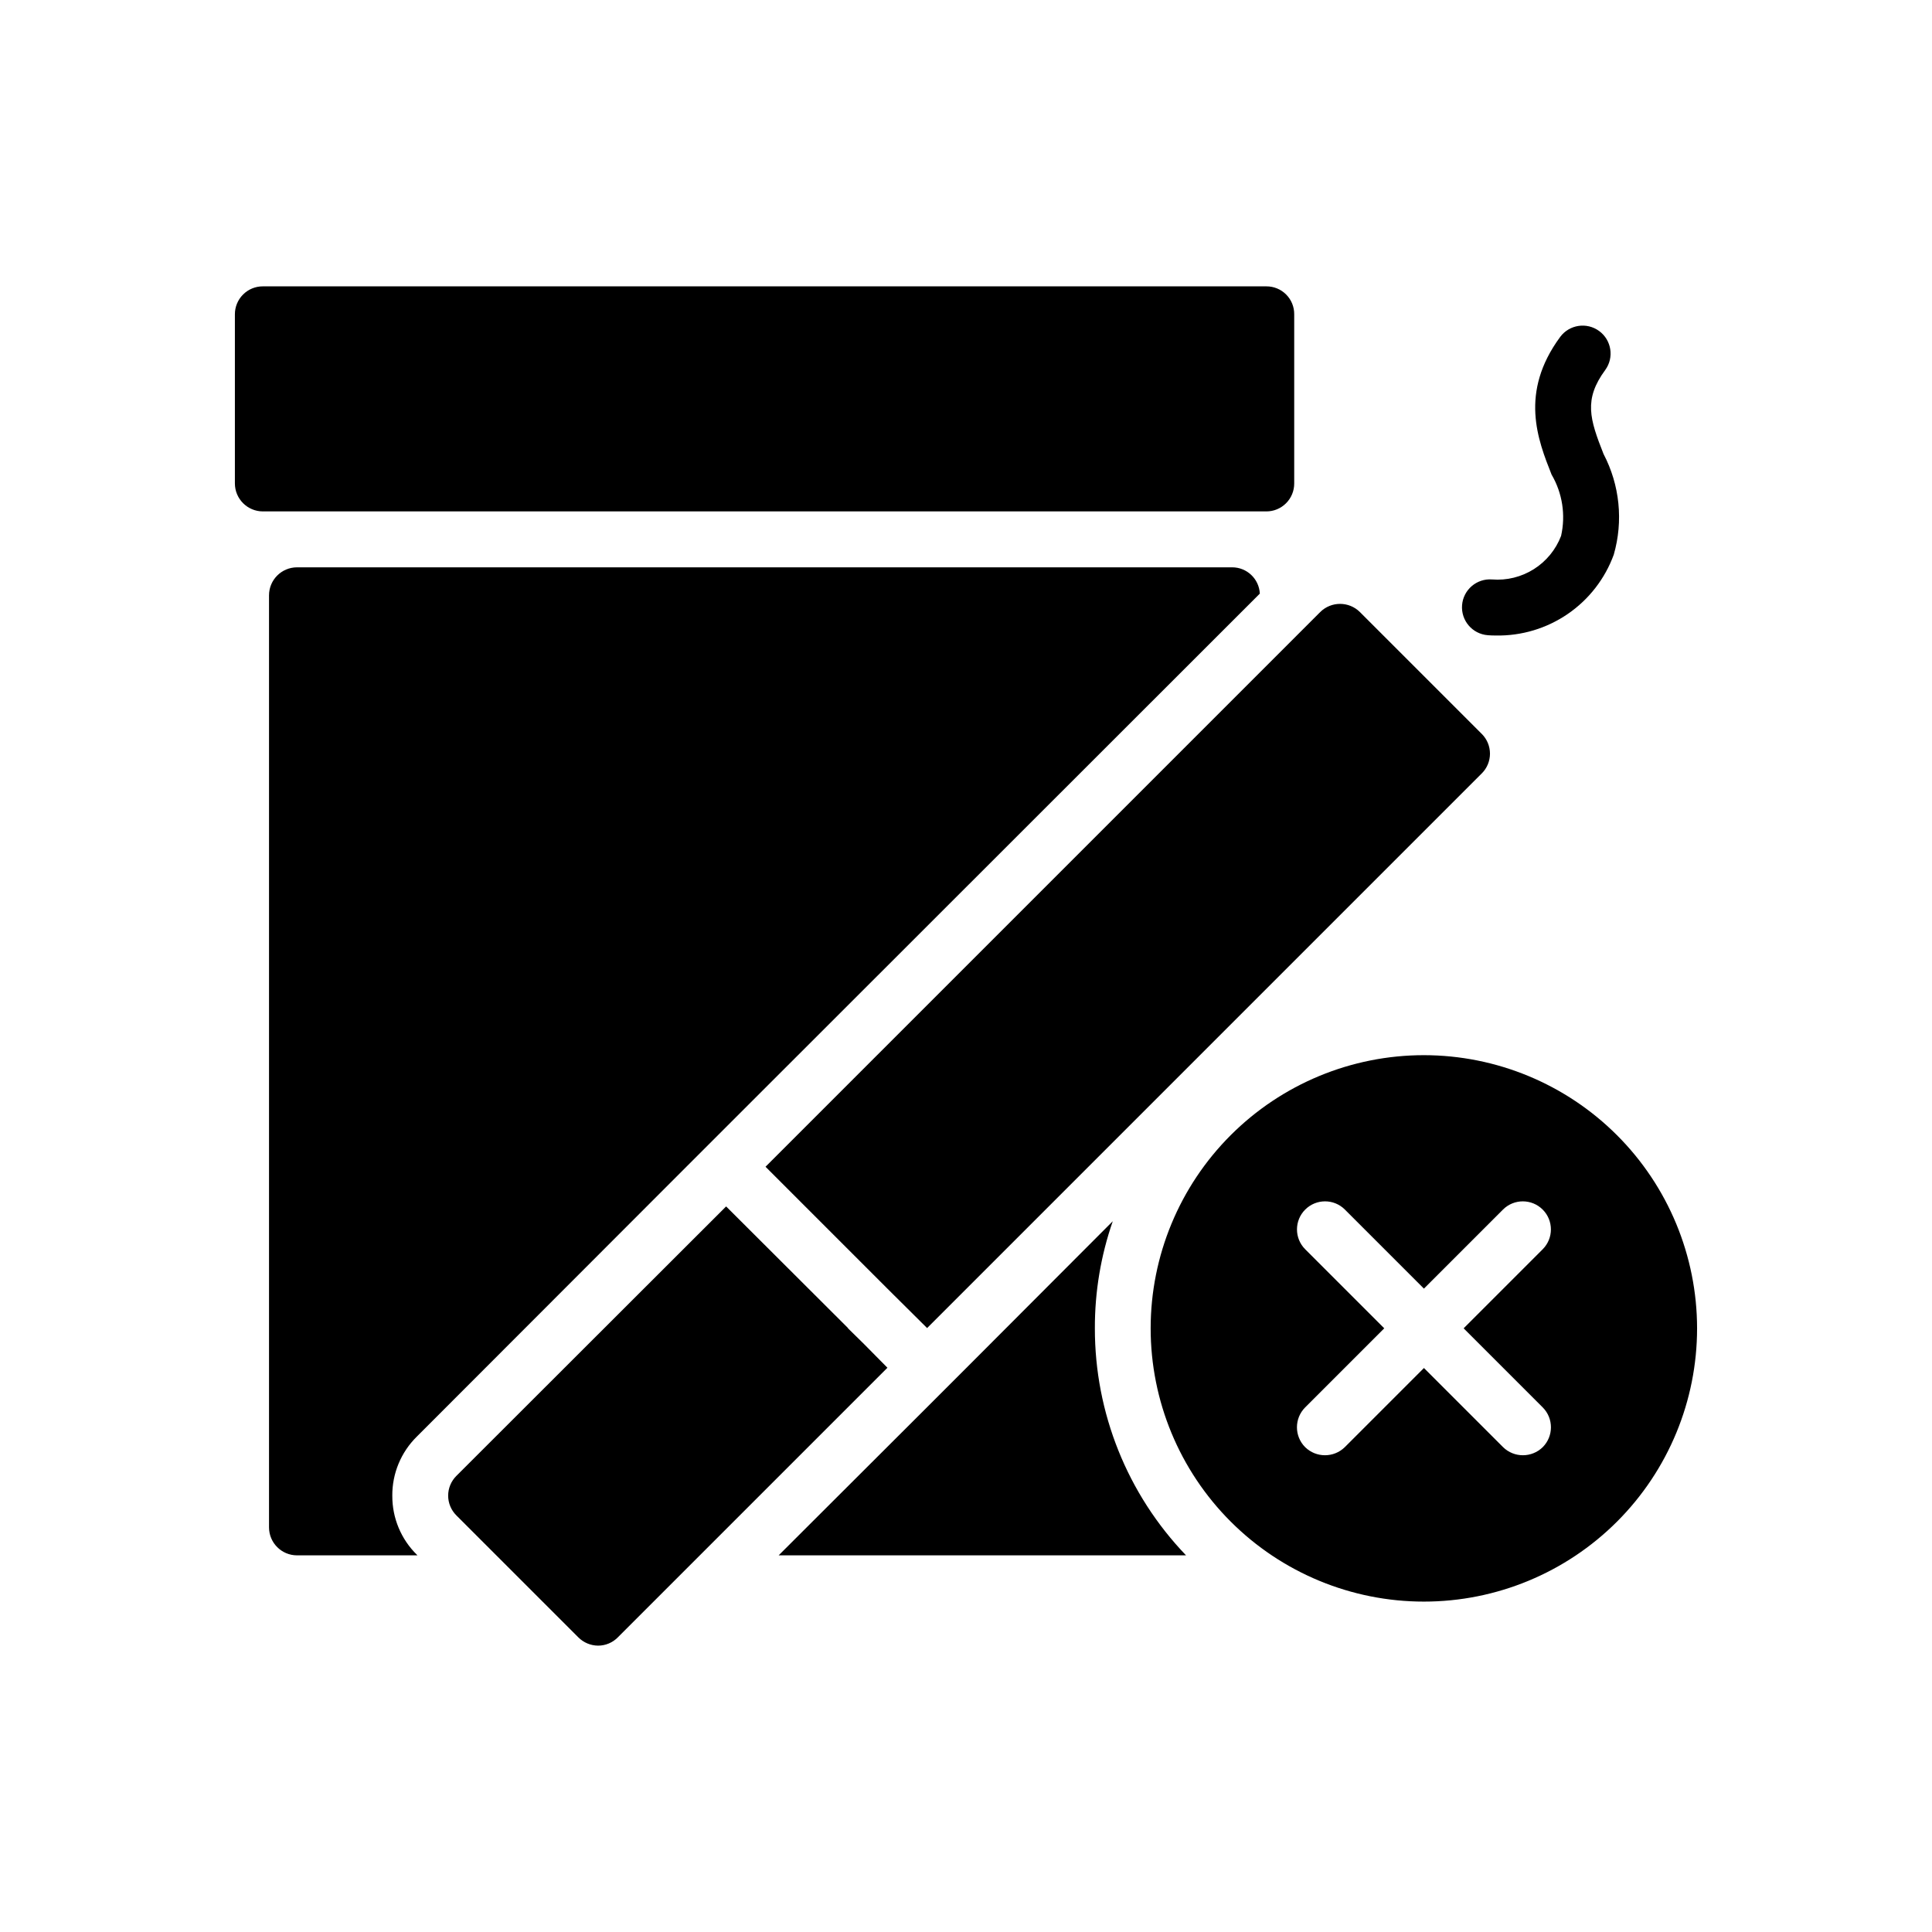
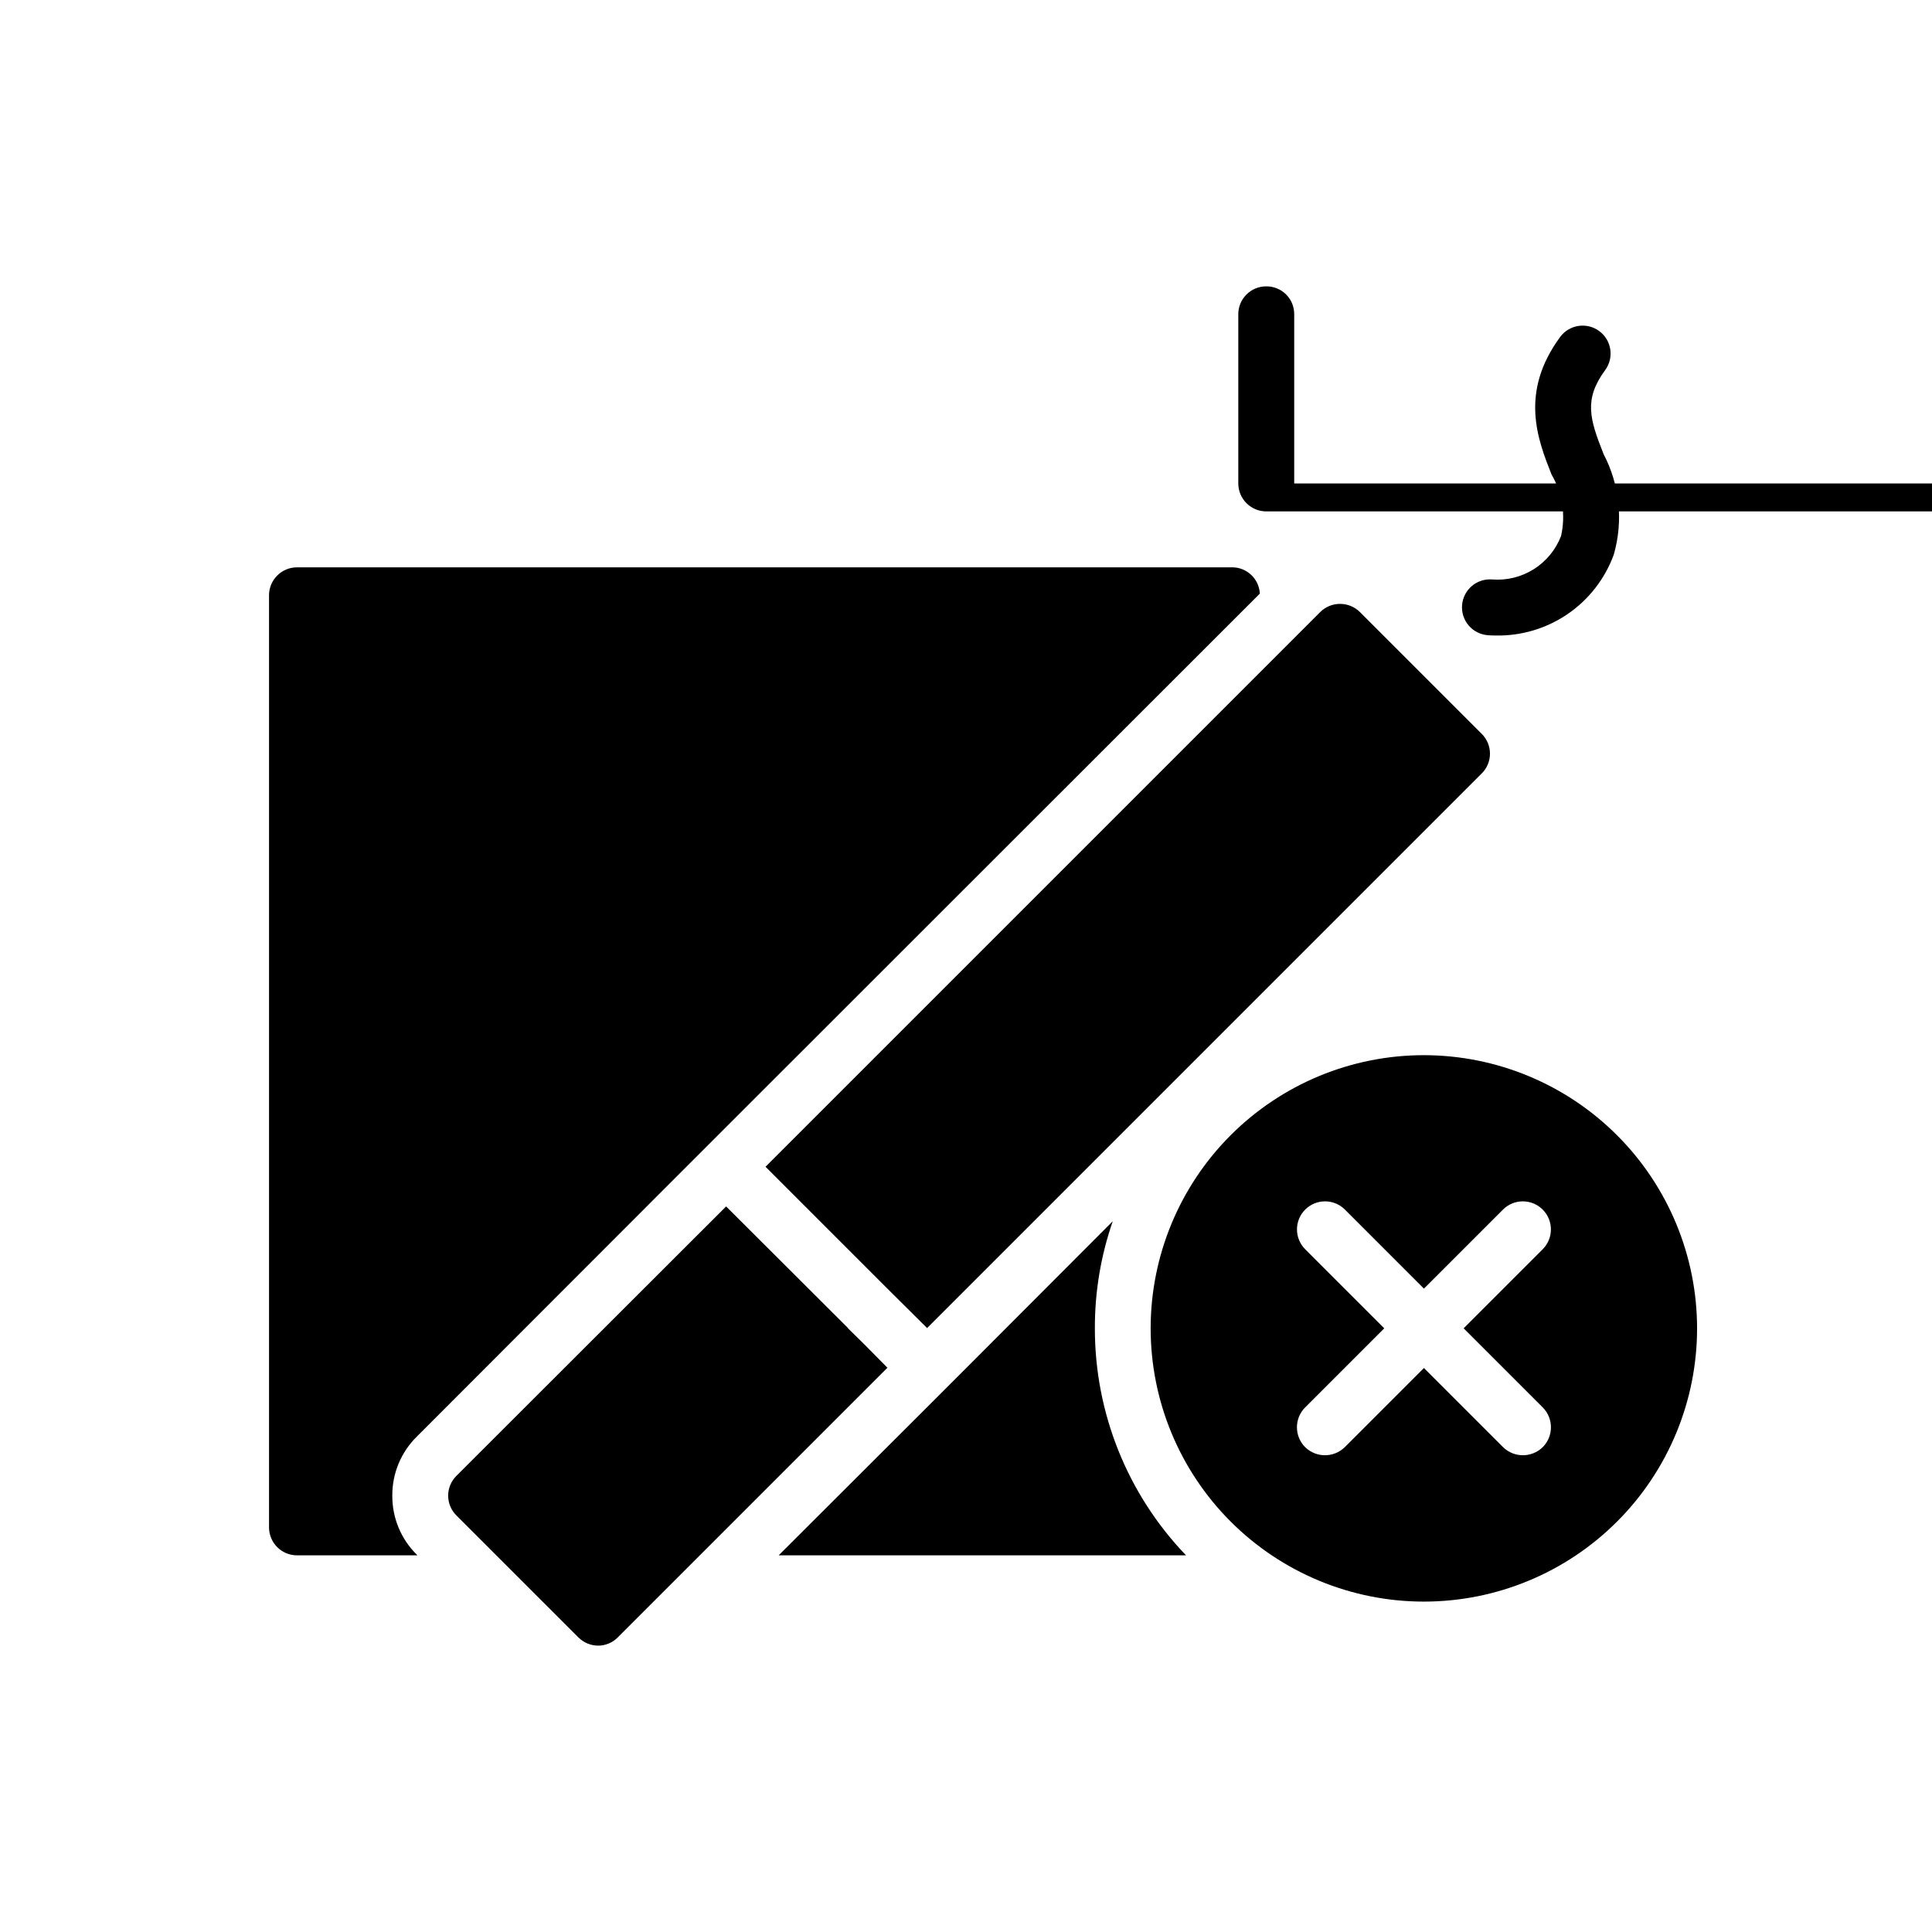
<svg xmlns="http://www.w3.org/2000/svg" fill="#000000" width="800px" height="800px" version="1.1" viewBox="144 144 512 512">
-   <path d="m477.94 322.13 15.93-15.93c2.91-2.887 7.609-2.887 10.52 0l32.305 32.305c1.387 1.383 2.164 3.266 2.164 5.223 0 1.961-0.777 3.84-2.164 5.223l-147 147-10.52-10.445-32.305-32.305zm9.039-50.012v-44.82c0.02-1.973-0.754-3.867-2.148-5.262-1.395-1.395-3.289-2.168-5.262-2.148h-265.91c-1.969-0.008-3.856 0.77-5.246 2.164-1.391 1.391-2.172 3.277-2.164 5.246v44.824c0.012 4.086 3.32 7.394 7.41 7.406h265.91c1.969 0.008 3.856-0.77 5.246-2.16 1.391-1.391 2.172-3.281 2.164-5.246zm-48.086 195.52-38.824 38.898-10.297 10.297-39.414 39.344h107.95c-15.527-16.176-24.184-37.738-24.156-60.16-0.027-9.66 1.574-19.254 4.742-28.379zm-190.93 72.758c-0.043-5.902 2.309-11.57 6.523-15.707l71.422-71.496 10.52-10.52 141.44-141.36c-0.199-3.906-3.426-6.973-7.336-6.965h-247.83c-4.09 0.012-7.398 3.32-7.41 7.406v247.02c0.012 4.09 3.32 7.398 7.41 7.41h31.934l-0.148-0.148c-4.199-4.113-6.551-9.754-6.523-15.633zm124.99-40.23-4.223-4.148v-0.074l-32.301-32.23-71.496 71.422c-1.387 1.387-2.168 3.266-2.168 5.223 0 1.961 0.781 3.84 2.168 5.227l32.305 32.305-0.004-0.004c1.391 1.406 3.285 2.207 5.262 2.223 1.98 0 3.879-0.801 5.262-2.223l71.422-71.422zm220.79-4.148c0.004 19.203-7.621 37.625-21.195 51.207-13.578 13.582-31.996 21.215-51.203 21.215-19.203 0-37.621-7.625-51.203-21.207-13.578-13.578-21.207-32-21.207-51.203 0.004-19.207 7.633-37.621 21.215-51.199 13.582-13.578 32.004-21.203 51.207-21.199 19.195 0.016 37.598 7.644 51.172 21.219 13.57 13.57 21.199 31.973 21.215 51.168zm-61.863 0 20.969-20.969h-0.004c2.887-2.906 2.879-7.602-0.02-10.5-2.898-2.894-7.59-2.906-10.5-0.02l-20.969 20.969-20.969-20.969h0.004c-2.91-2.887-7.602-2.875-10.5 0.02-2.898 2.898-2.906 7.594-0.02 10.5l20.969 20.969-20.969 20.969v-0.004c-2.891 2.914-2.891 7.609 0 10.523 2.922 2.863 7.598 2.863 10.52 0l20.969-20.969 20.969 20.969h-0.004c2.922 2.863 7.598 2.863 10.52 0 2.891-2.914 2.891-7.609 0-10.523zm6.394-183.68c0.668 0.051 1.383 0.078 2.148 0.078 6.789 0.125 13.449-1.871 19.051-5.711 5.602-3.84 9.863-9.336 12.191-15.715 2.562-8.906 1.594-18.461-2.707-26.672-3.66-9.262-5.305-14.457 0.449-22.27 2.394-3.293 1.68-7.898-1.598-10.312-3.277-2.414-7.891-1.73-10.324 1.527-10.895 14.781-5.934 27.34-2.301 36.504 2.871 4.902 3.773 10.715 2.519 16.258-1.395 3.637-3.926 6.727-7.215 8.805-3.293 2.078-7.172 3.039-11.055 2.731-4.078-0.32-7.644 2.727-7.969 6.805-0.32 4.082 2.727 7.648 6.805 7.969z" />
+   <path d="m477.94 322.13 15.93-15.93c2.91-2.887 7.609-2.887 10.52 0l32.305 32.305c1.387 1.383 2.164 3.266 2.164 5.223 0 1.961-0.777 3.84-2.164 5.223l-147 147-10.52-10.445-32.305-32.305zm9.039-50.012v-44.82c0.02-1.973-0.754-3.867-2.148-5.262-1.395-1.395-3.289-2.168-5.262-2.148c-1.969-0.008-3.856 0.77-5.246 2.164-1.391 1.391-2.172 3.277-2.164 5.246v44.824c0.012 4.086 3.32 7.394 7.41 7.406h265.91c1.969 0.008 3.856-0.77 5.246-2.16 1.391-1.391 2.172-3.281 2.164-5.246zm-48.086 195.52-38.824 38.898-10.297 10.297-39.414 39.344h107.95c-15.527-16.176-24.184-37.738-24.156-60.16-0.027-9.66 1.574-19.254 4.742-28.379zm-190.93 72.758c-0.043-5.902 2.309-11.57 6.523-15.707l71.422-71.496 10.52-10.52 141.44-141.36c-0.199-3.906-3.426-6.973-7.336-6.965h-247.83c-4.09 0.012-7.398 3.32-7.41 7.406v247.02c0.012 4.09 3.32 7.398 7.41 7.41h31.934l-0.148-0.148c-4.199-4.113-6.551-9.754-6.523-15.633zm124.99-40.23-4.223-4.148v-0.074l-32.301-32.23-71.496 71.422c-1.387 1.387-2.168 3.266-2.168 5.223 0 1.961 0.781 3.84 2.168 5.227l32.305 32.305-0.004-0.004c1.391 1.406 3.285 2.207 5.262 2.223 1.98 0 3.879-0.801 5.262-2.223l71.422-71.422zm220.79-4.148c0.004 19.203-7.621 37.625-21.195 51.207-13.578 13.582-31.996 21.215-51.203 21.215-19.203 0-37.621-7.625-51.203-21.207-13.578-13.578-21.207-32-21.207-51.203 0.004-19.207 7.633-37.621 21.215-51.199 13.582-13.578 32.004-21.203 51.207-21.199 19.195 0.016 37.598 7.644 51.172 21.219 13.57 13.57 21.199 31.973 21.215 51.168zm-61.863 0 20.969-20.969h-0.004c2.887-2.906 2.879-7.602-0.02-10.5-2.898-2.894-7.59-2.906-10.5-0.02l-20.969 20.969-20.969-20.969h0.004c-2.91-2.887-7.602-2.875-10.5 0.02-2.898 2.898-2.906 7.594-0.02 10.5l20.969 20.969-20.969 20.969v-0.004c-2.891 2.914-2.891 7.609 0 10.523 2.922 2.863 7.598 2.863 10.52 0l20.969-20.969 20.969 20.969h-0.004c2.922 2.863 7.598 2.863 10.52 0 2.891-2.914 2.891-7.609 0-10.523zm6.394-183.68c0.668 0.051 1.383 0.078 2.148 0.078 6.789 0.125 13.449-1.871 19.051-5.711 5.602-3.84 9.863-9.336 12.191-15.715 2.562-8.906 1.594-18.461-2.707-26.672-3.66-9.262-5.305-14.457 0.449-22.27 2.394-3.293 1.68-7.898-1.598-10.312-3.277-2.414-7.891-1.73-10.324 1.527-10.895 14.781-5.934 27.34-2.301 36.504 2.871 4.902 3.773 10.715 2.519 16.258-1.395 3.637-3.926 6.727-7.215 8.805-3.293 2.078-7.172 3.039-11.055 2.731-4.078-0.32-7.644 2.727-7.969 6.805-0.32 4.082 2.727 7.648 6.805 7.969z" />
</svg>